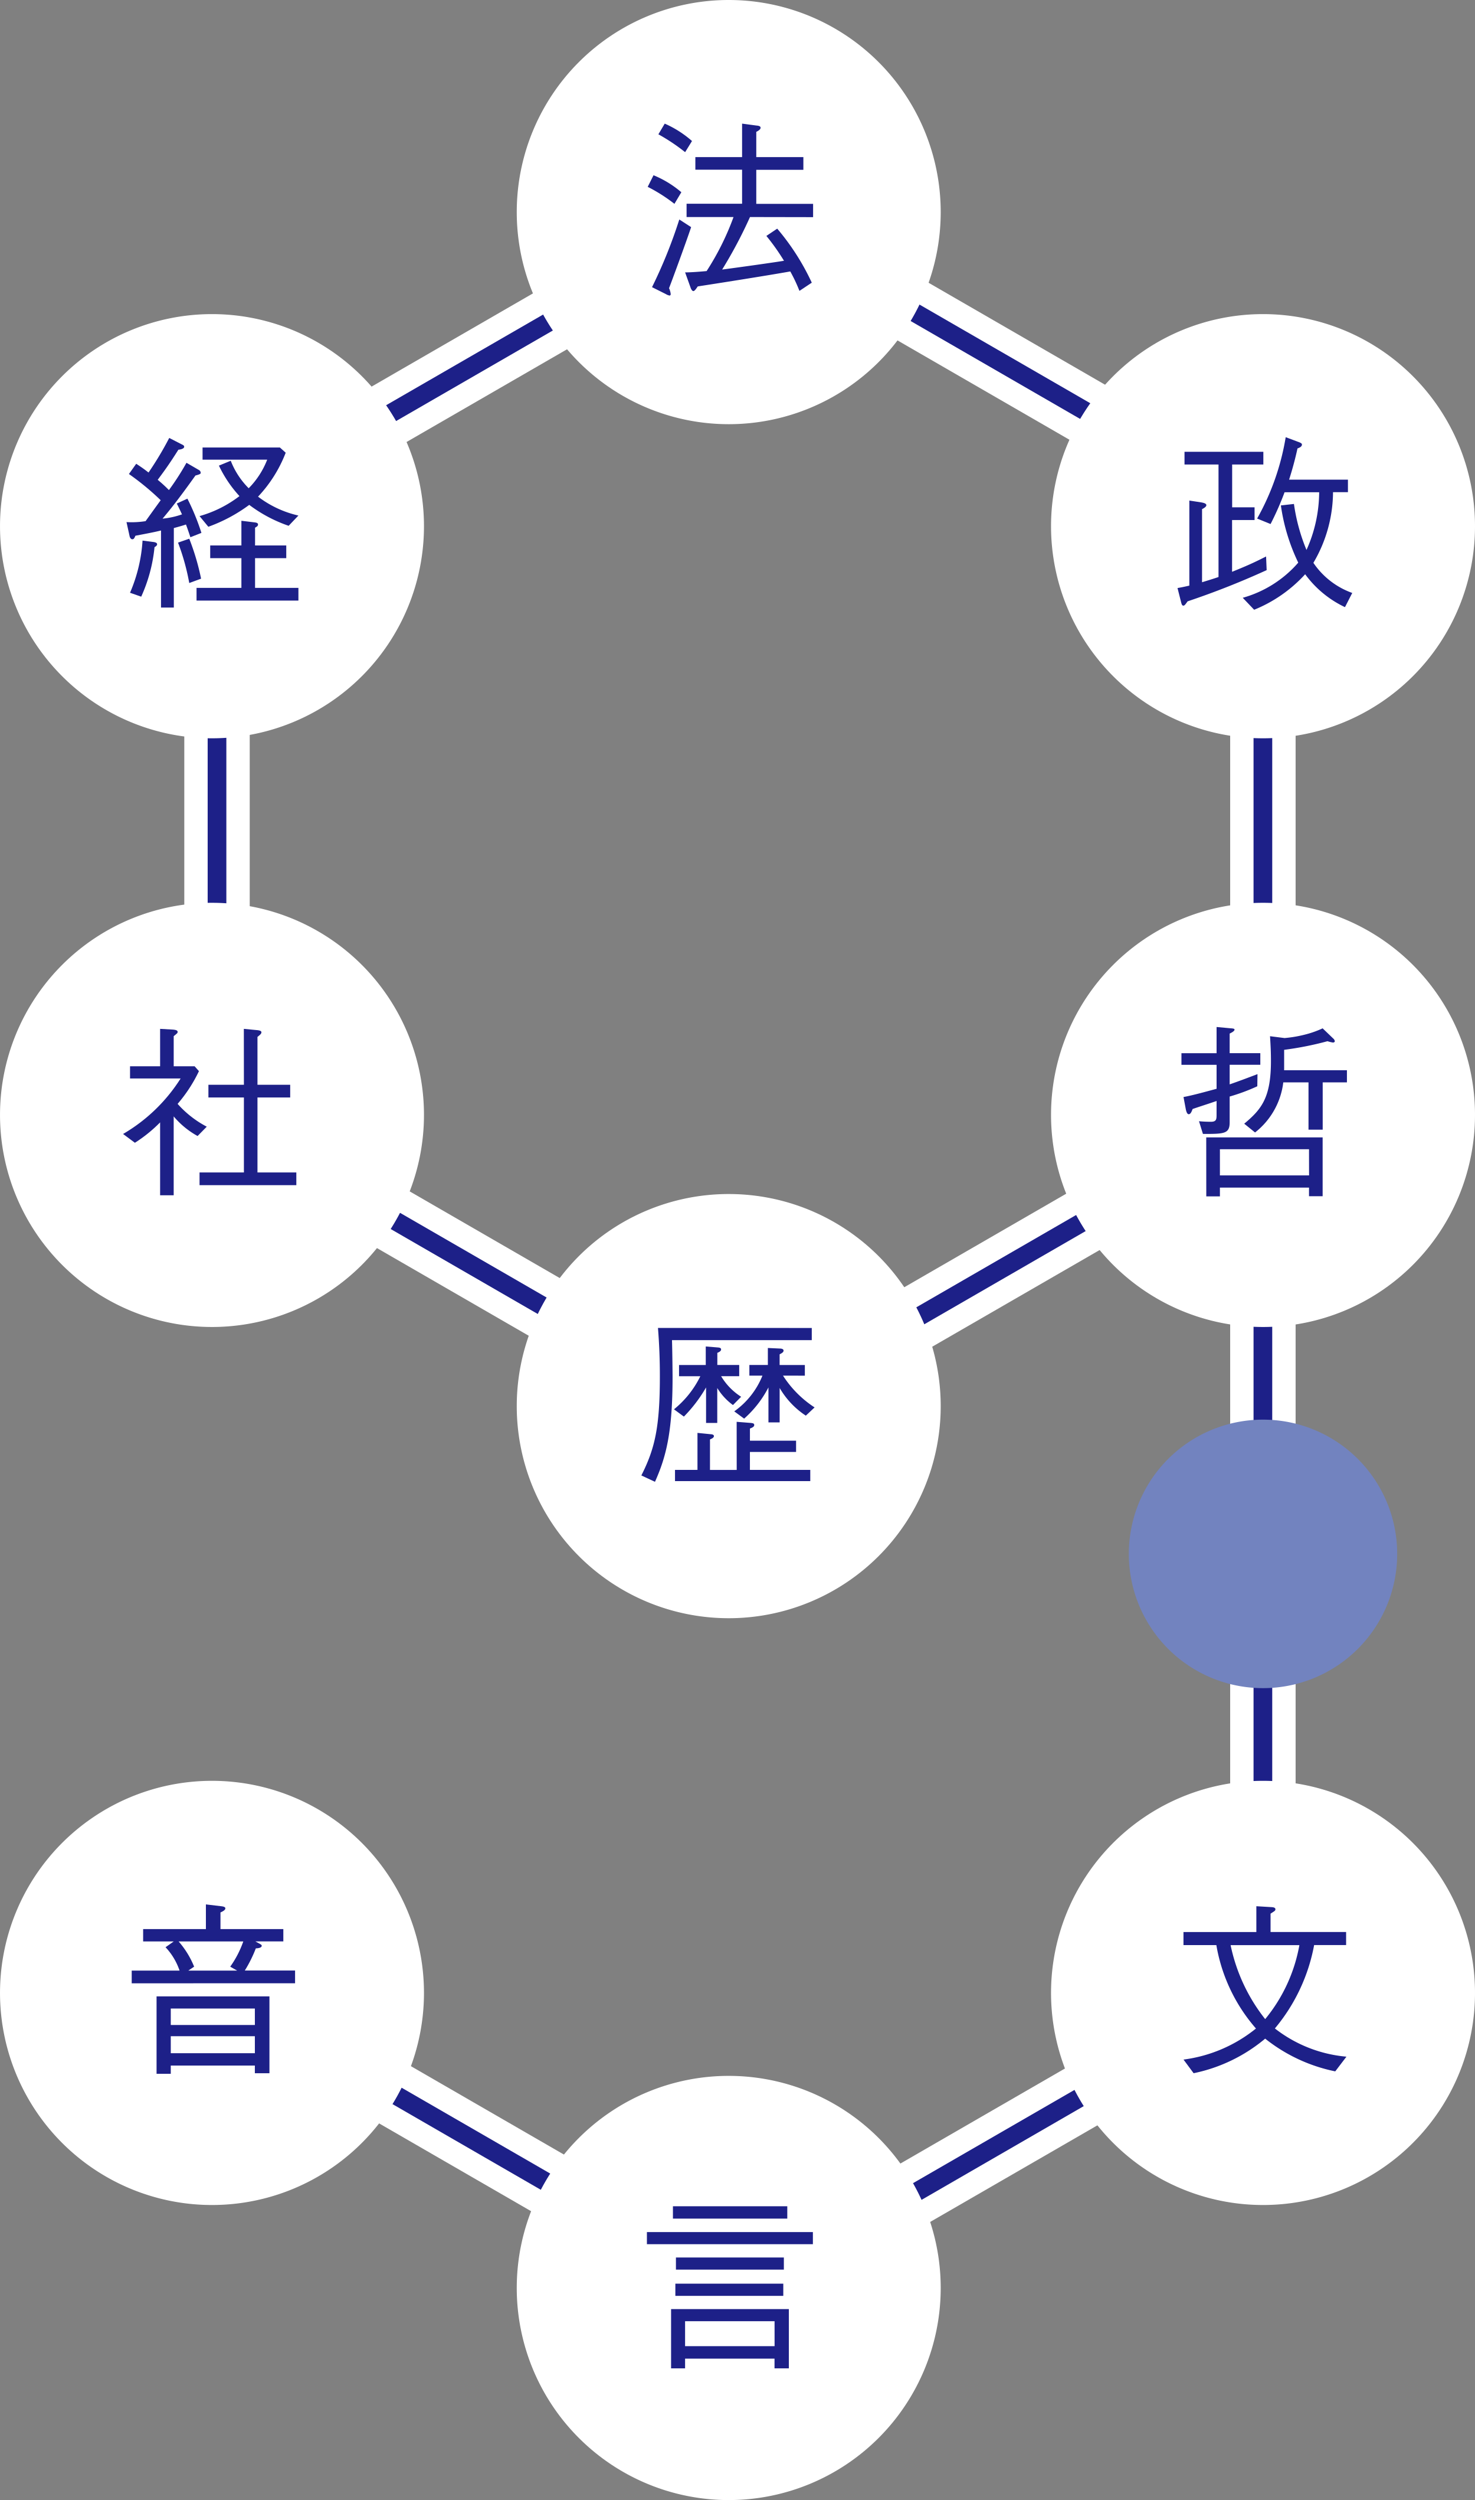
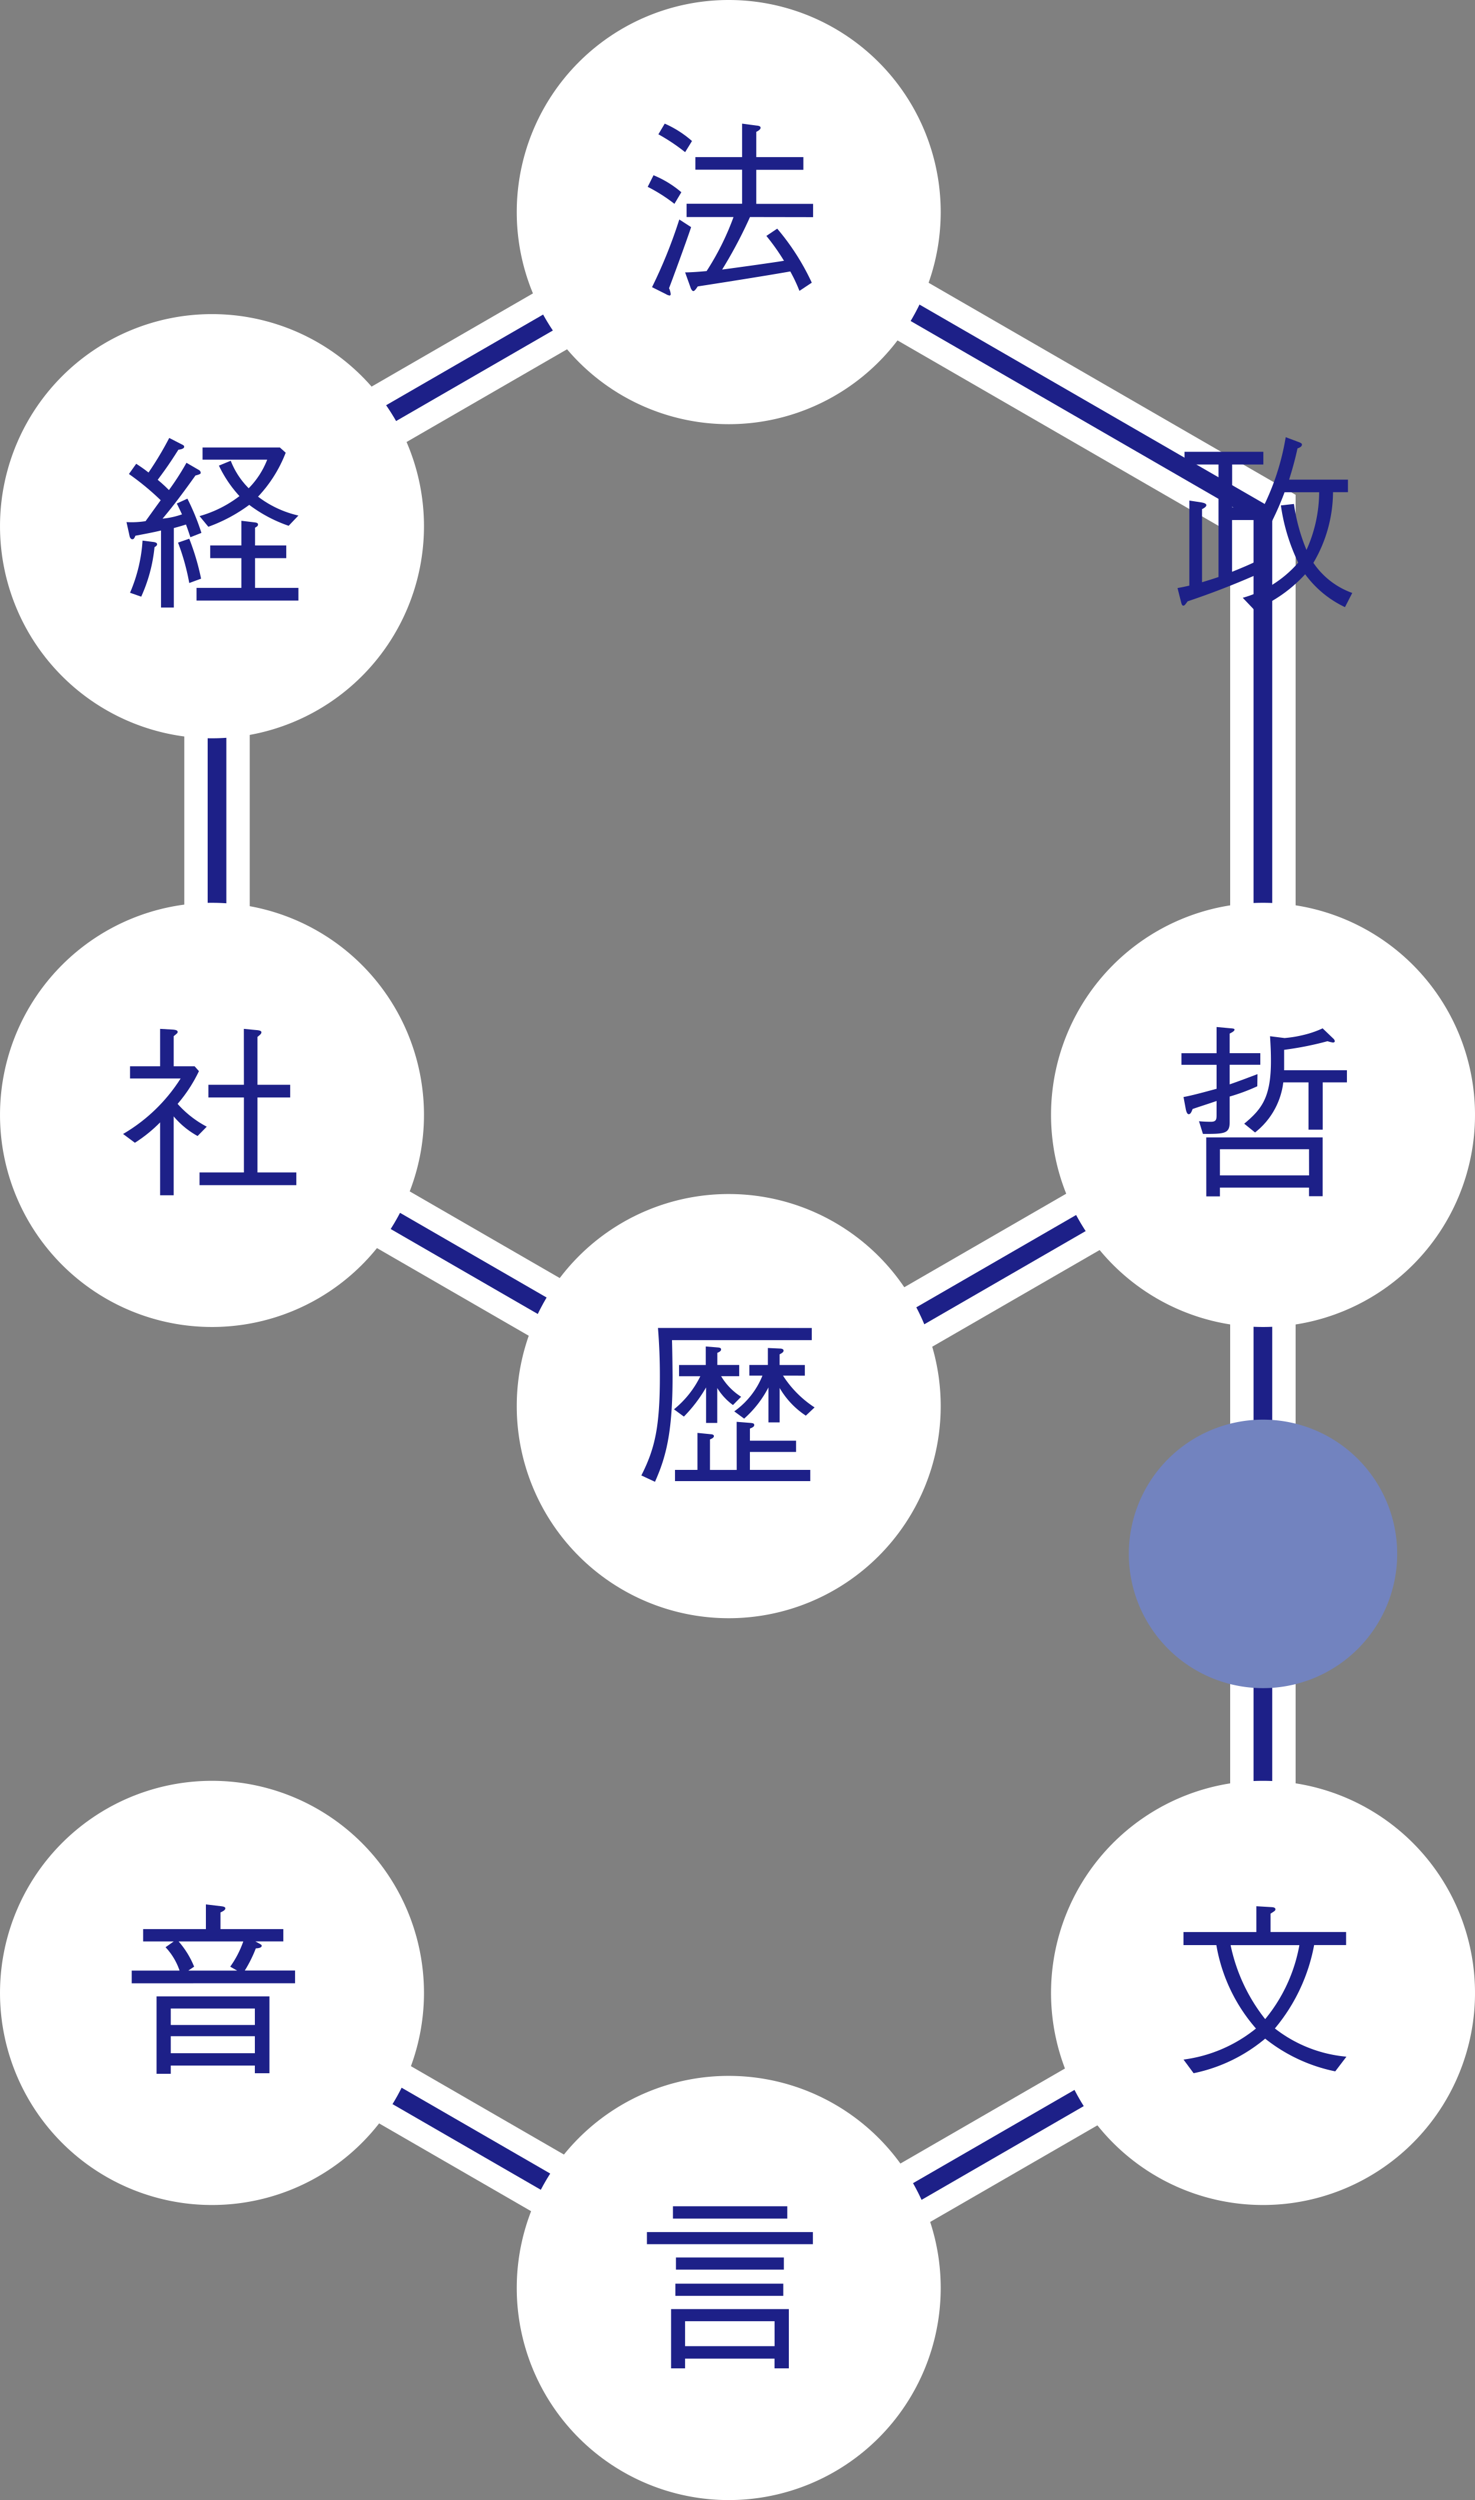
<svg xmlns="http://www.w3.org/2000/svg" data-name="グループ 807" width="99.76" height="169" viewBox="0 0 99.76 169">
  <rect x="0" y="0" width="99.76" height="169" fill="#808080" stroke="none" />
  <defs>
    <clipPath id="a">
      <path data-name="長方形 313" fill="none" d="M0 0h99.76v169H0z" />
    </clipPath>
  </defs>
  <path data-name="パス 4430" d="M50.046 98.541L12.464 76.844V33.448l37.582-21.7 37.581 21.7v43.4zM16.89 74.288l33.156 19.143 33.155-19.143V36.003L50.046 16.858 16.89 36.003z" fill="#fff" />
  <g data-name="グループ 806">
    <g data-name="グループ 805" clip-path="url(#a)">
      <path data-name="パス 4431" d="M50.046 96.618a.639.639 0 01-.316-.083L14.361 76.114a.636.636 0 01-.316-.548v-40.84a.633.633 0 01.316-.548L49.73 13.76a.634.634 0 01.632 0L85.73 34.18a.63.63 0 01.316.548v40.838a.633.633 0 01-.316.548l-35.367 20.42a.639.639 0 01-.316.083M15.309 75.201L50.046 95.26l34.736-20.059V35.09L50.046 15.035 15.309 35.09z" fill="#1d2088" />
      <path data-name="パス 4432" d="M50.045 157.626l-36.476-21.059 2.213-3.833 34.263 19.782 33.156-19.143V76.49h4.426v59.438z" fill="#fff" />
      <path data-name="パス 4433" d="M50.045 155.702a.627.627 0 01-.316-.085l-35.369-20.42a.634.634 0 01.632-1.1l35.053 20.238 34.737-20.055v-57.8a.632.632 0 011.264 0v58.159a.633.633 0 01-.316.548l-35.368 20.43a.627.627 0 01-.316.085" fill="#1d2088" />
      <path data-name="パス 4434" d="M63.624 14.338A14.337 14.337 0 1149.286 0a14.338 14.338 0 0114.338 14.338" fill="#fff" />
      <path data-name="パス 4435" d="M45.615 13.779a11.058 11.058 0 00-1.808-1.149l.393-.784a6.936 6.936 0 011.882 1.149zm-.367 5.7a1.214 1.214 0 01.114.4c0 .087-.063.1-.076.1a.756.756 0 01-.253-.1l-.934-.468a32.87 32.87 0 001.845-4.575l.8.518c-.367 1.1-1.4 3.9-1.492 4.12m1.086-9.188a13.006 13.006 0 00-1.809-1.208l.429-.721a7.093 7.093 0 011.845 1.176zm4.387 4.385a30.828 30.828 0 01-1.883 3.551c1.338-.177 3.5-.481 4.182-.594a14.766 14.766 0 00-1.191-1.68l.733-.492a16.039 16.039 0 012.338 3.652l-.835.556a10.368 10.368 0 00-.62-1.315c-1.63.291-5.018.822-6.255 1.012-.076.1-.2.316-.3.316s-.177-.2-.19-.24l-.367-1.024c.417 0 1.037-.051 1.454-.089a18.067 18.067 0 001.82-3.652h-3.175v-.9h3.754v-2.3h-3.16v-.852h3.16V8.357l.96.128c.139.011.291.037.291.15 0 .089-.089.177-.291.278v1.707h3.185v.859H51.15v2.3h3.843v.9z" fill="#1d2088" />
      <path data-name="パス 4436" d="M63.624 95.051a14.337 14.337 0 11-14.338-14.338 14.338 14.338 0 0114.338 14.338" fill="#fff" />
      <path data-name="パス 4437" d="M54.903 89.767v.822H45.45c.025.884.038 2.2.038 2.5 0 3.778-.455 5.434-1.189 7.077l-.922-.43c.91-1.8 1.252-3.248 1.252-6.685a40.1 40.1 0 00-.128-3.286zm-6.13 3.261a4.184 4.184 0 001.353 1.39l-.553.559a4.028 4.028 0 01-1.062-1.151v2.361h-.757v-2.4a9.686 9.686 0 01-1.5 1.971l-.67-.492a6.592 6.592 0 001.782-2.237h-1.44v-.759h1.807v-1.252l.783.064c.14.011.254.025.254.139s-.152.188-.254.226v.822h1.479v.759zm1.05 3.083l.961.076c.089.014.228.014.228.139s-.139.177-.291.24v.822h3.121v.759H50.72v1.213h4.082v.759h-9.149v-.759h1.52v-2.5l.884.089c.051 0 .228.013.228.126s-.152.177-.266.228v2.06h1.807zm3.135-3.121a7.193 7.193 0 002.136 2.148l-.593.556a5.612 5.612 0 01-1.77-1.871v2.327h-.758v-2.364a7.245 7.245 0 01-1.644 2.11l-.669-.492a5.447 5.447 0 001.907-2.414h-.884v-.721h1.25V91.12l.809.038c.1 0 .253.024.253.139s-.126.176-.266.252v.721h1.706v.721z" fill="#1d2088" />
      <path data-name="パス 4438" d="M28.675 35.571a14.337 14.337 0 11-14.338-14.338 14.338 14.338 0 0114.338 14.338" fill="#fff" />
      <path data-name="パス 4439" d="M12.878 36.315c-.089-.252-.1-.316-.3-.86-.138.051-.544.166-.821.24v5.373h-.867v-5.209c-.354.09-.733.166-1.731.355-.076.164-.1.239-.215.239s-.177-.177-.177-.2l-.211-.961a5.932 5.932 0 001.29-.064c.037-.049.833-1.162 1.023-1.414a17.839 17.839 0 00-2.149-1.772l.493-.693c.379.253.492.328.833.592a22.338 22.338 0 001.4-2.337l.885.455c.038.013.126.063.126.139 0 .139-.253.19-.391.2-.582.922-.9 1.364-1.4 2.036a9.3 9.3 0 01.759.694 17.959 17.959 0 001.187-1.845l.847.492a.216.216 0 01.114.177c0 .063 0 .1-.354.191-1.162 1.63-1.72 2.313-2.224 2.917a5.574 5.574 0 001.314-.29c-.266-.57-.3-.631-.353-.732l.719-.33a15.637 15.637 0 01.948 2.314zm-2.427.67a10.569 10.569 0 01-.9 3.348l-.757-.264a10.556 10.556 0 00.847-3.527l.77.1c.152.027.215.076.215.152s-.089.15-.177.19m2.351 2.427a15.414 15.414 0 00-.759-2.731l.759-.264a16.263 16.263 0 01.8 2.7zm.493 1.187v-.86h3.034v-2.007h-2.11v-.86h2.11v-1.668l.934.114c.051.011.19.025.19.138s-.1.153-.2.216v1.2h2.11v.86h-2.11v2.008h2.932v.86zm6.23-5.055a9.6 9.6 0 01-2.666-1.415 10.739 10.739 0 01-2.767 1.48l-.594-.721a7.99 7.99 0 002.7-1.352 8.27 8.27 0 01-1.39-2.06l.8-.329a5.4 5.4 0 001.214 1.858 5.646 5.646 0 001.252-1.933H13.7v-.821h5.231l.392.352a9.066 9.066 0 01-1.87 2.97 7.064 7.064 0 002.73 1.277z" fill="#1d2088" />
      <path data-name="パス 4440" d="M28.675 75.365a14.337 14.337 0 11-14.338-14.338 14.338 14.338 0 0114.338 14.338" fill="#fff" />
      <path data-name="パス 4441" d="M10.829 75.87a9.657 9.657 0 01-1.705 1.378l-.8-.594a11.409 11.409 0 003.893-3.753H8.795v-.823h2.034v-2.53l.885.051c.089.013.3.025.3.152 0 .076-.027.1-.266.291v2.036h1.415l.292.329a9.9 9.9 0 01-1.442 2.212 6.914 6.914 0 001.971 1.541l-.62.632a5.712 5.712 0 01-1.617-1.326v5.332h-.918zm5.663-6.322l.922.089c.1.013.266.038.266.139s-.076.164-.266.316v3.236h2.213v.86h-2.213v5.068h2.628v.859h-6.546v-.859h3v-5.068h-2.4v-.86h2.4z" fill="#1d2088" />
-       <path data-name="パス 4442" d="M99.76 35.571a14.337 14.337 0 11-14.338-14.338A14.338 14.338 0 0199.76 35.571" fill="#fff" />
      <path data-name="パス 4443" d="M83.33 38.653c.985-.4 1.428-.594 2.3-1.036l.039.922a54.921 54.921 0 01-5.346 2.11c-.139.19-.2.291-.29.291s-.115-.114-.14-.19l-.253-1c.3-.051.469-.089.8-.164v-5.75l.809.125c.126.025.341.063.341.19 0 .076-.089.164-.291.266v4.942c.367-.114.708-.215 1.114-.354v-7.606h-2.3v-.859h5.332v.859h-2.11v2.894h1.516v.86H83.33zm1.694-3.6a16.723 16.723 0 001.933-5.5l.846.316c.177.063.252.114.252.177 0 .152-.163.215-.3.266a23.03 23.03 0 01-.568 2.11h3.979v.847h-1.008a9.5 9.5 0 01-1.328 4.777 5.329 5.329 0 002.628 2.036l-.492.96a7.072 7.072 0 01-2.693-2.224 9.482 9.482 0 01-3.45 2.4l-.771-.809a7.73 7.73 0 003.754-2.376 13.067 13.067 0 01-1.175-3.867l.884-.1a12.655 12.655 0 00.848 3.109 9.583 9.583 0 00.857-3.9h-2.339a19.974 19.974 0 01-.947 2.148z" fill="#1d2088" />
      <path data-name="パス 4444" d="M99.76 75.365a14.337 14.337 0 11-14.338-14.338A14.338 14.338 0 0199.76 75.365" fill="#fff" />
      <path data-name="パス 4445" d="M82.282 74.422c-.569.2-.682.226-1.619.542-.087.228-.152.354-.266.354s-.163-.2-.188-.292l-.164-.87c.631-.115 1.529-.367 2.237-.556v-1.622h-2.376v-.785h2.376v-1.771l.96.089c.153.011.254.025.254.089 0 .1-.191.2-.329.266v1.325h2.073v.785h-2.073v1.325c.656-.228 1.111-.4 1.882-.693l-.013.821a13.012 13.012 0 01-1.869.694v1.744c0 .784-.379.784-1.808.784l-.266-.86c.253.027.556.038.809.038.379 0 .379-.188.379-.5zm-.7 2.463h7.873v3.977h-.922v-.582h-6.025v.593h-.922zm6.951.8h-6.025v1.769h6.029zm-1.739-4.521a5.064 5.064 0 01-1.91 3.388l-.732-.593c1.189-.988 1.807-1.783 1.807-4.246 0-.482-.013-.91-.063-1.668l.985.125a8.556 8.556 0 001.5-.266 6.542 6.542 0 001.074-.391l.708.68a.3.3 0 01.115.19c0 .066-.077.09-.128.09a2.351 2.351 0 01-.367-.09 21.7 21.7 0 01-2.931.582v1.38h4.246v.819h-1.639v3.2h-.96v-3.2z" fill="#1d2088" />
      <path data-name="パス 4446" d="M94.497 105.039a9.075 9.075 0 11-9.075-9.075 9.075 9.075 0 019.075 9.075" fill="#7283bf" />
      <path data-name="パス 4447" d="M63.624 154.662a14.337 14.337 0 11-14.338-14.338 14.338 14.338 0 0114.338 14.338" fill="#fff" />
      <path data-name="パス 4448" d="M43.753 150.882h11.226v.821H43.753zm8.631 9.213v-.658h-6.049v.658h-.947v-4.006h7.965v4.006zm-6.871-10.958h7.734v.835h-7.734zm.164 5.232h7.3v.826h-7.3zm.039-1.769h7.3v.821h-7.3zm6.671 4.309h-6.052v1.686h6.053z" fill="#1d2088" />
      <path data-name="パス 4449" d="M28.675 134.713a14.337 14.337 0 11-14.338-14.334 14.338 14.338 0 0114.338 14.338" fill="#fff" />
      <path data-name="パス 4450" d="M8.908 134.067v-.86h3.236a4.323 4.323 0 00-.947-1.579l.555-.392H9.681v-.835h4.245v-1.668l1.062.126c.089.013.253.038.253.139 0 .126-.19.215-.329.278v1.124h4.251v.835h-1.889l.279.152c.087.051.15.089.15.139 0 .164-.329.177-.4.177a8.815 8.815 0 01-.746 1.5h3.4v.86zm8.329 6.078v-.518H11.55v.556h-.961v-5.232h7.634v5.195zm0-4.373H11.55v1.113h5.688zm0 1.87H11.55v1.149h5.688zm-5.157-6.407a6.005 6.005 0 011.05 1.706l-.392.266h3.3l-.467-.266a6.739 6.739 0 00.884-1.706z" fill="#1d2088" />
      <path data-name="パス 4451" d="M99.76 134.713a14.337 14.337 0 11-14.338-14.334 14.338 14.338 0 0114.338 14.338" fill="#fff" />
      <path data-name="パス 4452" d="M90.308 140.019a11.177 11.177 0 01-4.739-2.212 10.974 10.974 0 01-4.84 2.337l-.683-.922a9.781 9.781 0 004.9-2.1 11.493 11.493 0 01-2.679-5.637h-2.224v-.884h4.929v-1.745l1.062.063c.114.013.226.038.226.139s-.038.114-.327.3v1.239h5.11v.884H88.88a12.247 12.247 0 01-2.655 5.637 9.163 9.163 0 004.84 1.908zm-7.077-8.532a11.949 11.949 0 002.338 5 10.867 10.867 0 002.313-5z" fill="#1d2088" />
    </g>
  </g>
</svg>